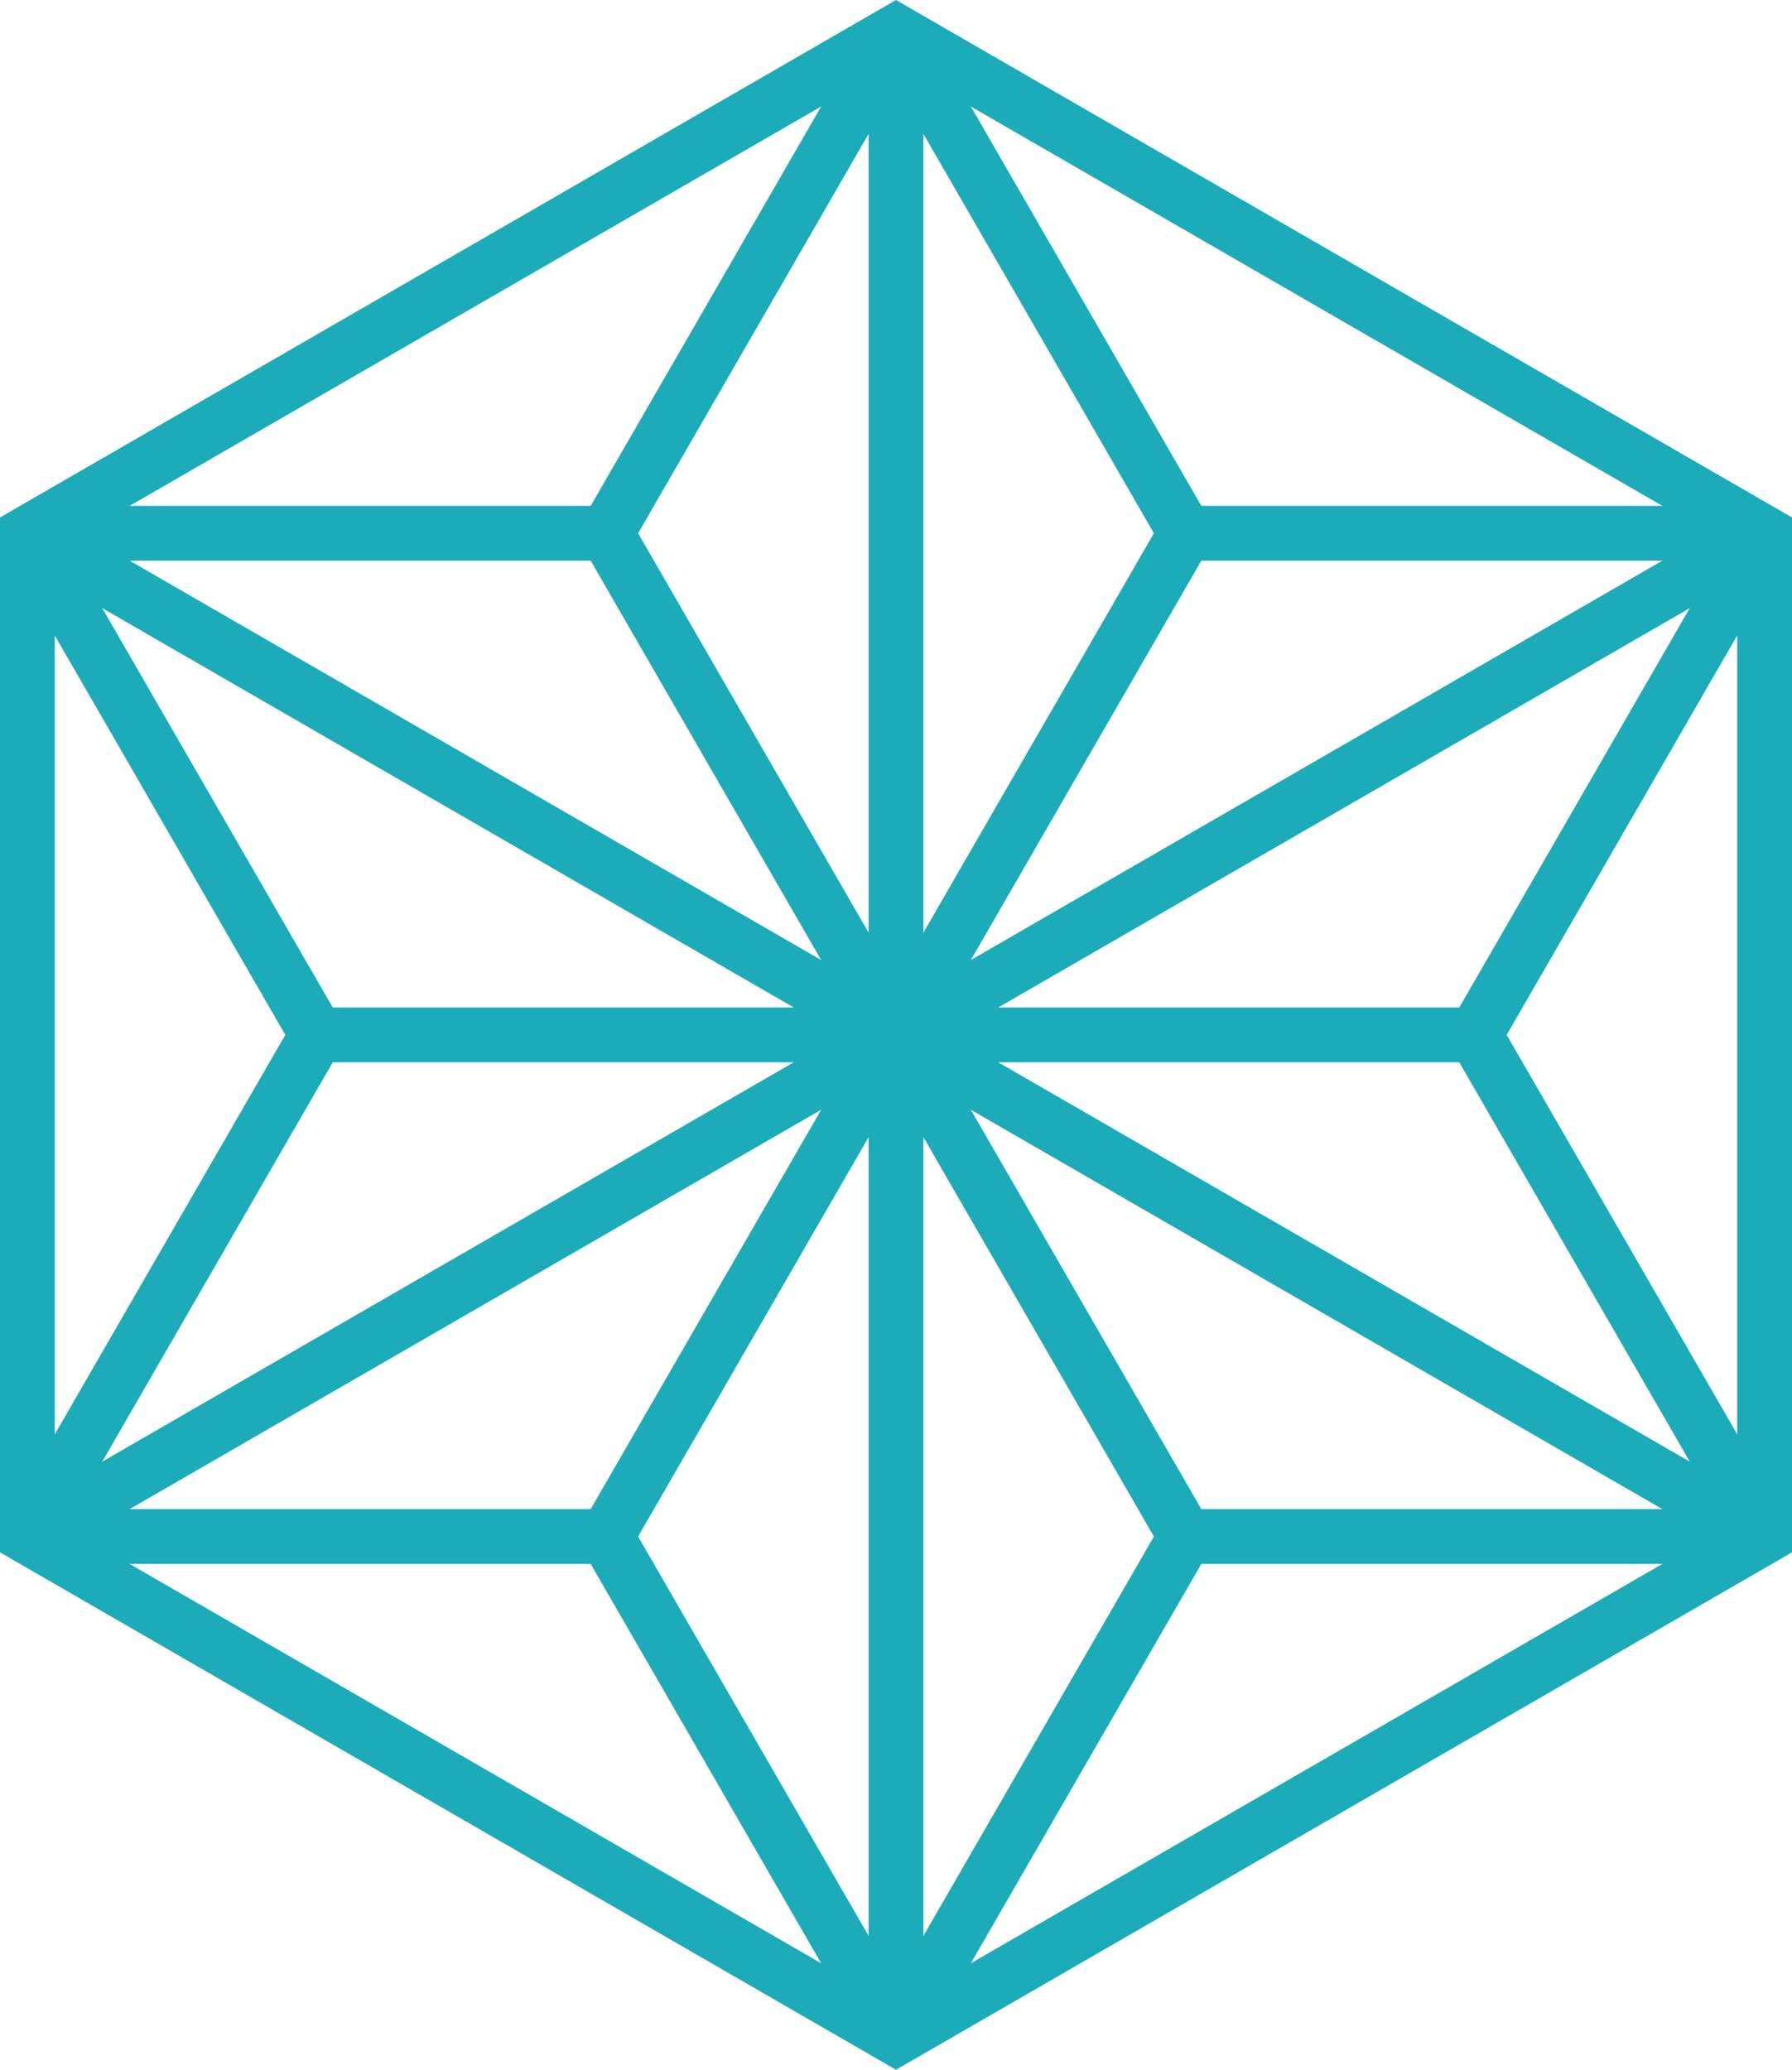
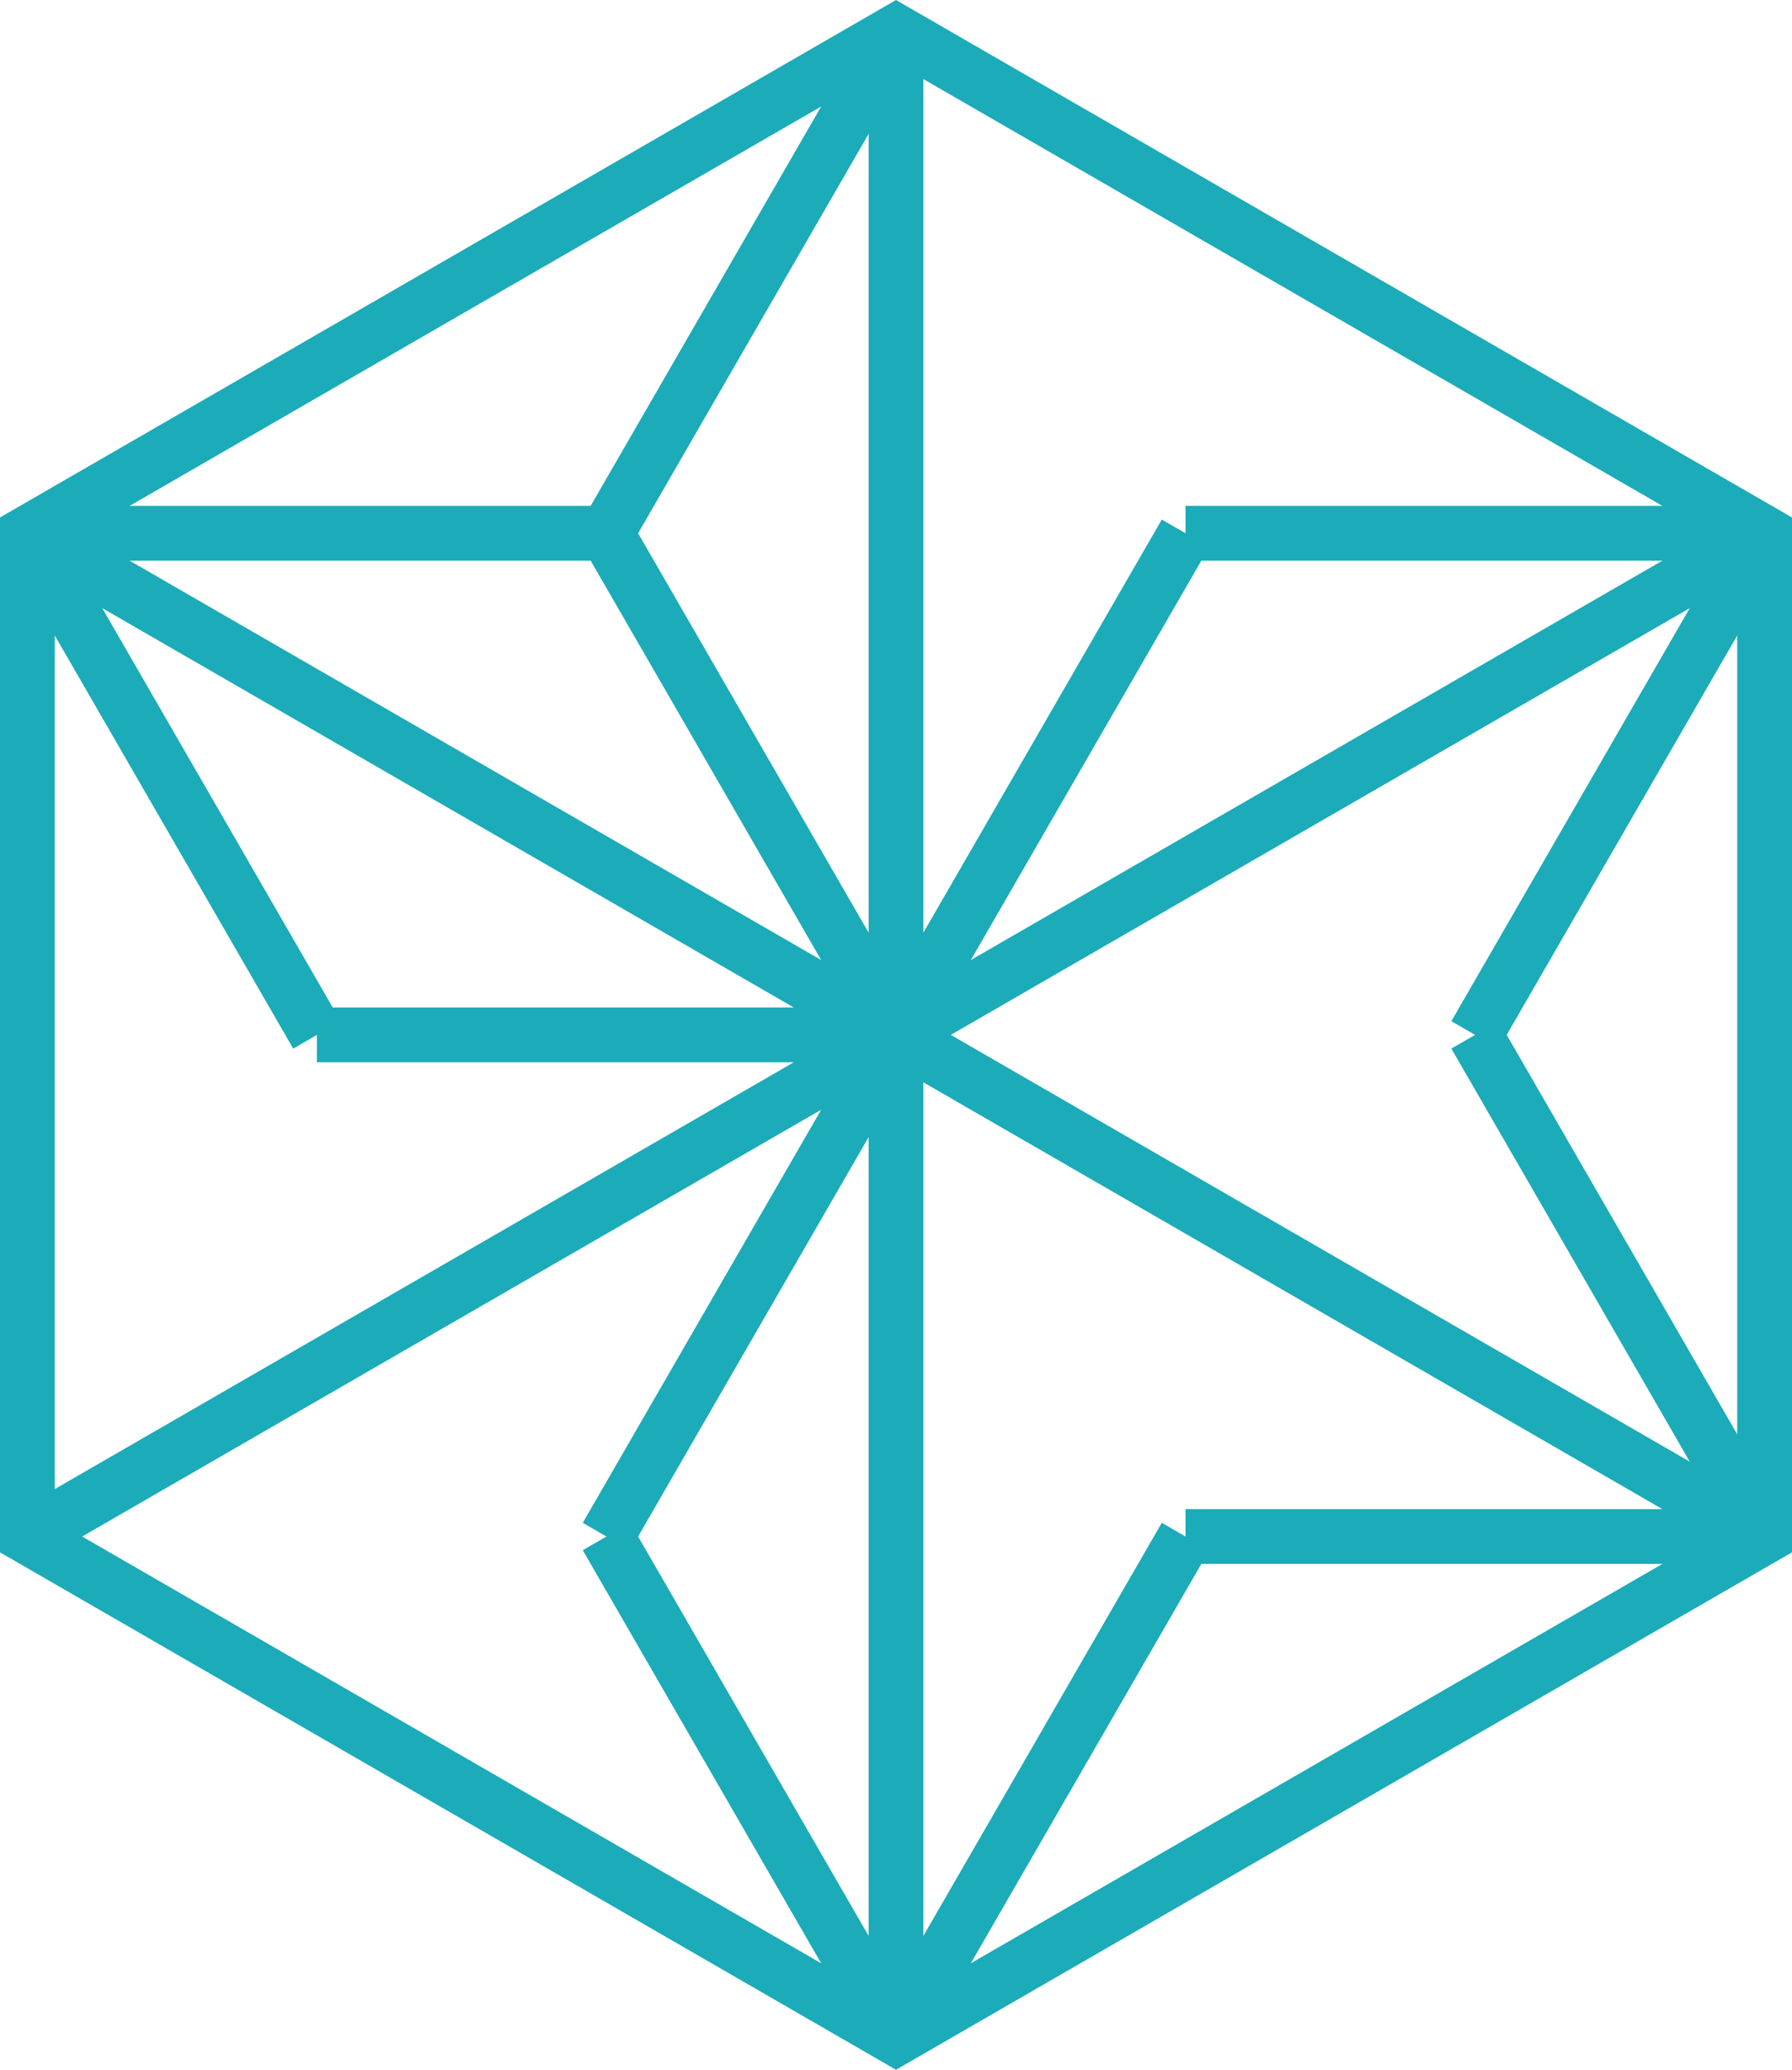
<svg xmlns="http://www.w3.org/2000/svg" width="98.13" height="113.308" viewBox="0 0 98.13 113.308">
  <g id="icon01" transform="translate(12.151 -22.591)">
    <path id="パス_211" data-name="パス 211" d="M36.914,24.323,84.479,51.785v54.922l-47.565,27.46-47.565-27.46V51.785Z" transform="translate(0 0)" fill="none" stroke="#1cabb9" stroke-miterlimit="10" stroke-width="3" />
    <line id="線_33" data-name="線 33" x2="95.128" y2="54.922" transform="translate(-10.65 51.784)" fill="none" stroke="#1cabb9" stroke-miterlimit="10" stroke-width="3" />
    <line id="線_34" data-name="線 34" y1="109.844" transform="translate(36.914 24.323)" fill="none" stroke="#1cabb9" stroke-miterlimit="10" stroke-width="3" />
    <line id="線_35" data-name="線 35" x1="95.128" y2="54.922" transform="translate(-10.65 51.784)" fill="none" stroke="#1cabb9" stroke-miterlimit="10" stroke-width="3" />
    <line id="線_36" data-name="線 36" x1="31.71" transform="translate(52.768 51.784)" fill="none" stroke="#1cabb9" stroke-miterlimit="10" stroke-width="3" />
    <line id="線_37" data-name="線 37" x1="31.71" transform="translate(-10.651 51.784)" fill="none" stroke="#1cabb9" stroke-miterlimit="10" stroke-width="3" />
    <line id="線_38" data-name="線 38" x2="15.854" y2="27.462" transform="translate(-10.65 51.784)" fill="none" stroke="#1cabb9" stroke-miterlimit="10" stroke-width="3" />
    <line id="線_39" data-name="線 39" x2="15.854" y2="27.462" transform="translate(21.06 106.706)" fill="none" stroke="#1cabb9" stroke-miterlimit="10" stroke-width="3" />
    <line id="線_40" data-name="線 40" y1="27.462" x2="15.854" transform="translate(36.914 106.706)" fill="none" stroke="#1cabb9" stroke-miterlimit="10" stroke-width="3" />
    <line id="線_41" data-name="線 41" y1="27.462" x2="15.854" transform="translate(68.624 51.783)" fill="none" stroke="#1cabb9" stroke-miterlimit="10" stroke-width="3" />
    <line id="線_42" data-name="線 42" x1="15.854" y1="27.462" transform="translate(68.624 79.245)" fill="none" stroke="#1cabb9" stroke-miterlimit="10" stroke-width="3" />
-     <line id="線_43" data-name="線 43" x1="15.854" y1="27.462" transform="translate(36.914 24.322)" fill="none" stroke="#1cabb9" stroke-miterlimit="10" stroke-width="3" />
    <line id="線_44" data-name="線 44" x1="15.854" y2="27.462" transform="translate(21.06 24.323)" fill="none" stroke="#1cabb9" stroke-miterlimit="10" stroke-width="3" />
-     <line id="線_45" data-name="線 45" x1="15.854" y2="27.462" transform="translate(-10.65 79.245)" fill="none" stroke="#1cabb9" stroke-miterlimit="10" stroke-width="3" />
-     <line id="線_46" data-name="線 46" x2="31.71" transform="translate(-10.65 106.706)" fill="none" stroke="#1cabb9" stroke-miterlimit="10" stroke-width="3" />
    <line id="線_47" data-name="線 47" x2="31.71" transform="translate(52.769 106.706)" fill="none" stroke="#1cabb9" stroke-miterlimit="10" stroke-width="3" />
    <line id="線_48" data-name="線 48" x1="15.854" y2="27.462" transform="translate(36.914 51.784)" fill="none" stroke="#1cabb9" stroke-miterlimit="10" stroke-width="3" />
    <line id="線_49" data-name="線 49" x2="15.854" y2="27.462" transform="translate(21.06 51.784)" fill="none" stroke="#1cabb9" stroke-miterlimit="10" stroke-width="3" />
    <line id="線_50" data-name="線 50" x2="31.71" transform="translate(5.204 79.245)" fill="none" stroke="#1cabb9" stroke-miterlimit="10" stroke-width="3" />
    <line id="線_51" data-name="線 51" y1="27.462" x2="15.854" transform="translate(21.06 79.245)" fill="none" stroke="#1cabb9" stroke-miterlimit="10" stroke-width="3" />
-     <line id="線_52" data-name="線 52" x1="15.854" y1="27.462" transform="translate(36.914 79.245)" fill="none" stroke="#1cabb9" stroke-miterlimit="10" stroke-width="3" />
-     <line id="線_53" data-name="線 53" x1="31.71" transform="translate(36.913 79.245)" fill="none" stroke="#1cabb9" stroke-miterlimit="10" stroke-width="3" />
  </g>
</svg>